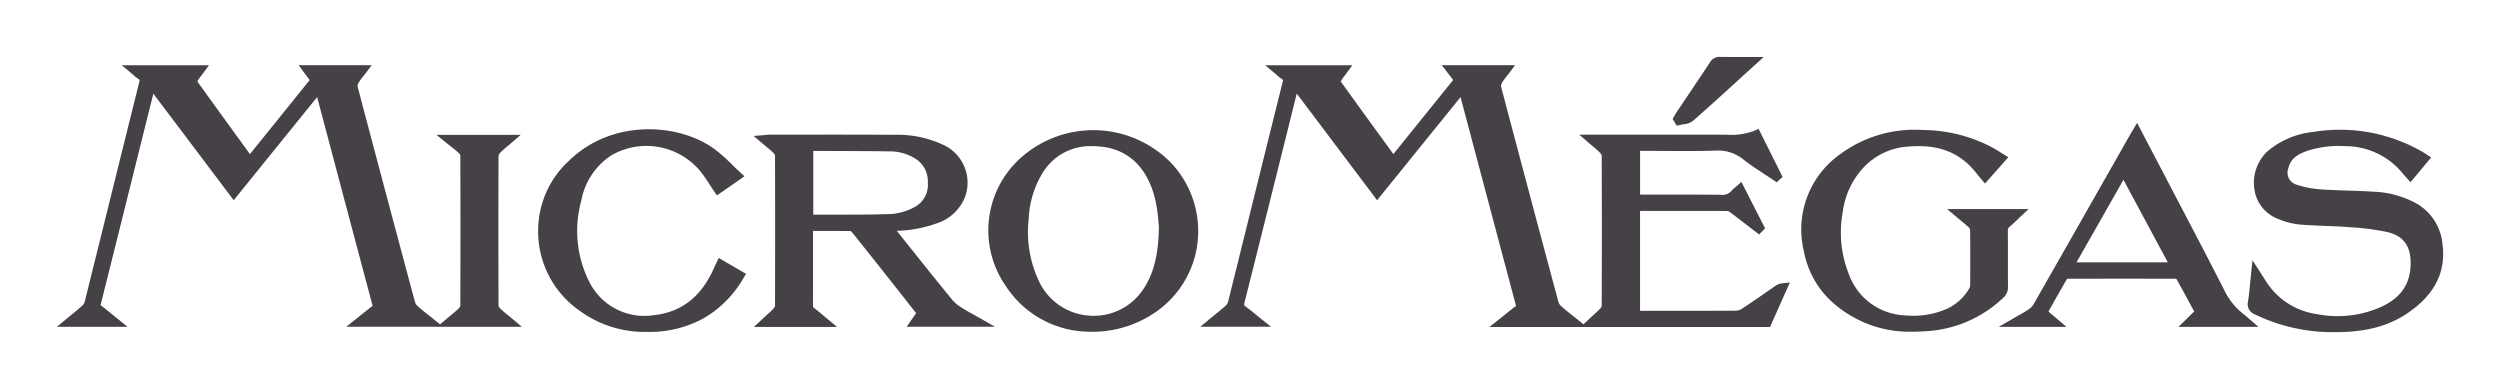
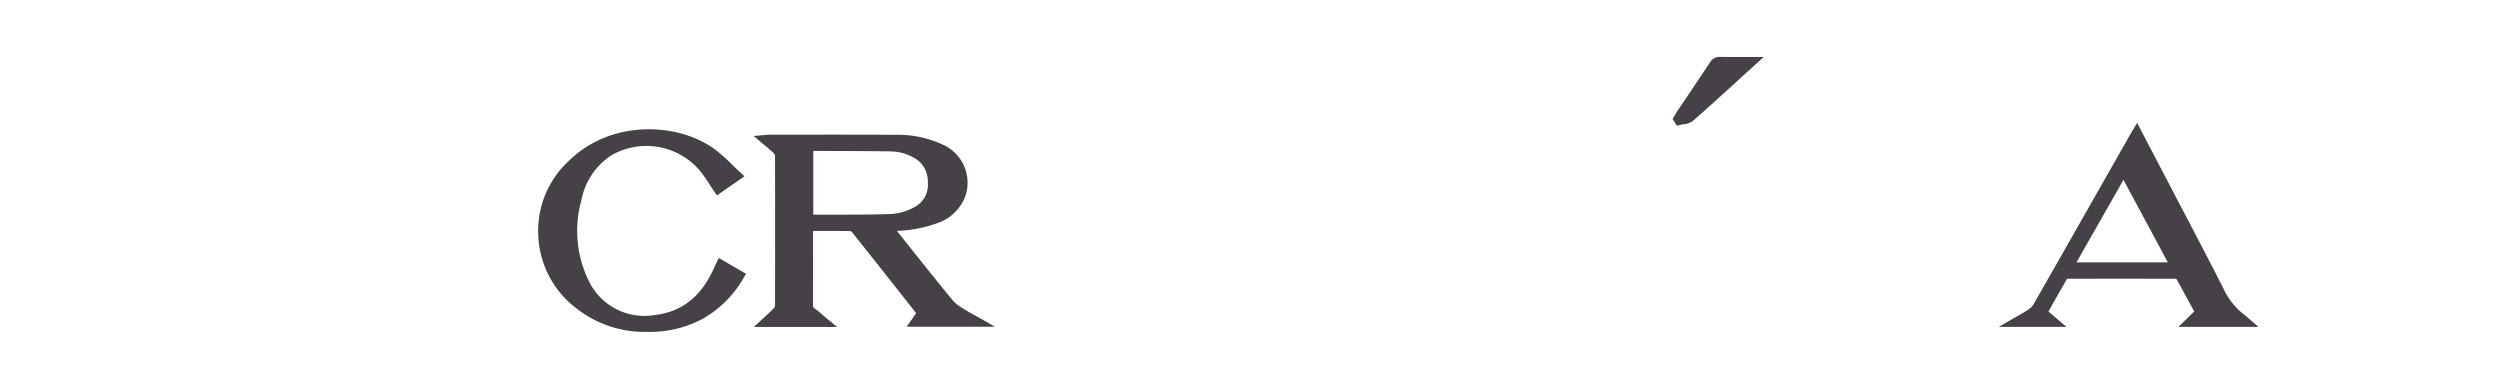
<svg xmlns="http://www.w3.org/2000/svg" width="395.573" height="61.566">
  <defs>
    <filter id="a" width="48.917" height="50.009" x="346.656" y="11.557" filterUnits="userSpaceOnUse">
      <feOffset dy="3" />
      <feGaussianBlur result="blur" stdDeviation="3" />
      <feFlood flood-opacity=".212" />
      <feComposite in2="blur" operator="in" />
      <feComposite in="SourceGraphic" />
    </filter>
    <filter id="b" width="53.934" height="49.933" x="276.054" y="11.562" filterUnits="userSpaceOnUse">
      <feOffset dy="3" />
      <feGaussianBlur result="blur-2" stdDeviation="3" />
      <feFlood flood-opacity=".212" />
      <feComposite in2="blur-2" operator="in" />
      <feComposite in="SourceGraphic" />
    </filter>
    <filter id="c" width="111.298" height="59.427" x="180.914" y="1.309" filterUnits="userSpaceOnUse">
      <feOffset dy="3" />
      <feGaussianBlur result="blur-3" stdDeviation="3" />
      <feFlood flood-opacity=".212" />
      <feComposite in2="blur-3" operator="in" />
      <feComposite in="SourceGraphic" />
    </filter>
    <filter id="d" width="50.89" height="50.062" x="76.151" y="11.452" filterUnits="userSpaceOnUse">
      <feOffset dy="3" />
      <feGaussianBlur result="blur-4" stdDeviation="3" />
      <feFlood flood-opacity=".212" />
      <feComposite in2="blur-4" operator="in" />
      <feComposite in="SourceGraphic" />
    </filter>
    <filter id="e" width="91.566" height="59.394" x="0" y="1.32" filterUnits="userSpaceOnUse">
      <feOffset dy="3" />
      <feGaussianBlur result="blur-5" stdDeviation="3" />
      <feFlood flood-opacity=".212" />
      <feComposite in2="blur-5" operator="in" />
      <feComposite in="SourceGraphic" />
    </filter>
    <filter id="f" width="32.415" height="28.902" x="255.652" y="0" filterUnits="userSpaceOnUse">
      <feOffset dy="3" />
      <feGaussianBlur result="blur-6" stdDeviation="3" />
      <feFlood flood-opacity=".212" />
      <feComposite in2="blur-6" operator="in" />
      <feComposite in="SourceGraphic" />
    </filter>
    <filter id="g" width="56.17" height="48.427" x="110.235" y="12.305" filterUnits="userSpaceOnUse">
      <feOffset dy="3" />
      <feGaussianBlur result="blur-7" stdDeviation="3" />
      <feFlood flood-opacity=".212" />
      <feComposite in2="blur-7" operator="in" />
      <feComposite in="SourceGraphic" />
    </filter>
    <filter id="h" width="51.216" height="49.896" x="147.381" y="11.595" filterUnits="userSpaceOnUse">
      <feOffset dy="3" />
      <feGaussianBlur result="blur-8" stdDeviation="3" />
      <feFlood flood-opacity=".212" />
      <feComposite in2="blur-8" operator="in" />
      <feComposite in="SourceGraphic" />
    </filter>
    <filter id="i" width="59.082" height="50.278" x="307.264" y="10.439" filterUnits="userSpaceOnUse">
      <feOffset dy="3" />
      <feGaussianBlur result="blur-9" stdDeviation="3" />
      <feFlood flood-opacity=".212" />
      <feComposite in2="blur-9" operator="in" />
      <feComposite in="SourceGraphic" />
    </filter>
  </defs>
  <g data-name="Composant 10 – 2">
    <g filter="url(#a)">
-       <path fill="#454147" d="M386.509 36.113a8.32 8.32 0 0 0-3.888-6.764 15.208 15.208 0 0 0-7.129-2.018c-1.379-.093-2.78-.138-4.134-.183-1.422-.045-2.891-.093-4.327-.2a14.869 14.869 0 0 1-3.791-.777 1.974 1.974 0 0 1-1.155-2.564c.3-1.289 1.137-2.07 2.884-2.7a16.151 16.151 0 0 1 6.093-.781 11.72 11.72 0 0 1 9.2 4.414c.128.153.261.3.407.463l.747.83 3.266-3.917-.854-.561c-.107-.071-.2-.138-.3-.194a26.094 26.094 0 0 0-17.473-3.293 13.37 13.37 0 0 0-7.243 3.046 6.831 6.831 0 0 0-2.087 6.14 5.892 5.892 0 0 0 3.767 4.6 12.064 12.064 0 0 0 3.366.871c1.337.112 2.691.164 4 .217 1.208.045 2.459.093 3.677.191l.39.03a37.841 37.841 0 0 1 5.86.766c2.716.658 3.866 2.463 3.613 5.688-.214 2.766-1.694 4.757-4.513 6.088a16.984 16.984 0 0 1-10.416 1.174 11.332 11.332 0 0 1-7.436-4.462c-.347-.463-.665-.972-1-1.51-.171-.269-.347-.549-.536-.841l-1.09-1.671-.211 2.011c-.051.478-.093.949-.14 1.409-.1 1.084-.2 2.108-.357 3.117a1.691 1.691 0 0 0 1.065 2 28.176 28.176 0 0 0 12.814 2.822h.275c4.655-.034 8.222-1.017 11.224-3.091 4.045-2.8 5.827-6.185 5.456-10.363z" data-name="Tracé 172" />
-     </g>
+       </g>
    <g filter="url(#b)">
-       <path fill="#454147" d="M317.722 42.37c-.011-1.435-.011-2.87-.011-4.305 0-1.484 0-2.967-.014-4.451 0-.434.079-.572.275-.729.386-.31.736-.647 1.108-1.009.164-.161.336-.325.518-.5l1.39-1.3h-12.9l1.579 1.33c.225.191.443.366.647.538.471.389.879.725 1.251 1.088a.674.674 0 0 1 .168.34c.032 3.128.022 6.174.008 8.741a.983.983 0 0 1-.115.456 7.781 7.781 0 0 1-3.6 3.307 13.268 13.268 0 0 1-6.575 1.024 9.876 9.876 0 0 1-8.94-6.6 17.805 17.805 0 0 1-.933-9.762 12.711 12.711 0 0 1 3.283-7.03 10.593 10.593 0 0 1 6.947-3.307c4.081-.37 7.129.5 9.594 2.747a14.433 14.433 0 0 1 1.451 1.622c.233.288.468.579.715.863l.525.605 3.684-4.163-.768-.471c-.19-.116-.372-.232-.551-.344a23.275 23.275 0 0 0-1.136-.684 23.9 23.9 0 0 0-11.095-2.807 19.82 19.82 0 0 0-13.093 3.857 14.565 14.565 0 0 0-5.775 15.035c.94 5.15 4.052 8.992 9.251 11.41a18.266 18.266 0 0 0 7.912 1.618c.6 0 1.214-.022 1.854-.064a19.292 19.292 0 0 0 12.606-5.314 2.212 2.212 0 0 0 .744-1.753z" data-name="Tracé 173" />
-     </g>
+       </g>
    <g filter="url(#c)">
-       <path fill="#454147" d="M280.879 42.264c-.5.34-.99.684-1.487 1.024a190.309 190.309 0 0 1-3.745 2.552 1.96 1.96 0 0 1-.99.318c-3.919.022-7.907.022-11.763.019h-3.391v-15.8h.868c4.249 0 8.64-.011 12.961.007a.943.943 0 0 1 .425.209c1.029.77 2.065 1.57 3.066 2.34l1.522 1.17.943-.968-3.748-7.355-.676.6c-.1.09-.2.172-.293.247a4.3 4.3 0 0 0-.621.591 1.858 1.858 0 0 1-1.679.6c-3.109-.03-6.271-.026-9.326-.022h-3.437v-6.928h.275c1.126 0 2.247.007 3.373.015 2.7.019 5.5.037 8.254-.052a6.323 6.323 0 0 1 4.406 1.372c1.086.86 2.255 1.622 3.38 2.362.493.321.982.647 1.473.975l.454.31.933-.863-3.8-7.6-.611.28a10.5 10.5 0 0 1-4.62.639h-23.141l1.529 1.323c.233.2.447.381.65.549a13.5 13.5 0 0 1 1.108.994 1.02 1.02 0 0 1 .268.482c.025 7.628.025 15.61 0 23.72a.909.909 0 0 1-.232.437c-.336.366-.708.7-1.137 1.091a47.13 47.13 0 0 0-.575.527l-.951.886-1.125-.912c-.279-.224-.54-.434-.794-.632-.582-.463-1.086-.863-1.565-1.3a1.585 1.585 0 0 1-.464-.665 8015.526 8015.526 0 0 1-9.1-34.158 1.222 1.222 0 0 1 .182-.576 8.5 8.5 0 0 1 .725-1.009c.136-.172.276-.348.418-.538l.908-1.211h-11.595l1.8 2.339-9.461 11.727-.911-1.252c-2.552-3.506-4.96-6.82-7.4-10.21a.327.327 0 0 1 .017-.1 6.366 6.366 0 0 1 .575-.833c.111-.146.225-.3.344-.456l.871-1.2h-13.778l1.6 1.334c.125.1.236.2.336.292a4.334 4.334 0 0 0 .686.534c.2.116.229.131.118.572q-2.294 9.2-4.577 18.417-2.014 8.15-4.044 16.302a1.373 1.373 0 0 1-.386.594c-.518.471-1.069.919-1.652 1.39-.242.2-.489.4-.743.605l-1.615 1.334h11.2l-1.674-1.338c-.258-.206-.5-.407-.74-.6a35.59 35.59 0 0 0-1.583-1.244c-.279-.2-.3-.235-.211-.605 2.173-8.622 4.363-17.393 6.478-25.876l1.8-7.228L217.9 28.68l13.2-16.313 1.862 7.007q3.446 12.983 6.9 25.959c.007.03.014.056.017.075a.464.464 0 0 1-.068.052c-.561.422-1.111.863-1.694 1.33-.246.2-.5.4-.764.613l-1.69 1.342h15.407l-.011-.007h29.011l3.141-7.045-1.262.142a2.242 2.242 0 0 0-1.072.426z" data-name="Tracé 174" />
-     </g>
+       </g>
    <g filter="url(#d)">
      <path fill="#454147" d="M113.298 38.701c-.064.134-.125.258-.178.385-2.023 4.761-5.189 7.306-9.676 7.785a9.74 9.74 0 0 1-10.155-5.18 17.9 17.9 0 0 1-1.312-12.935 10.872 10.872 0 0 1 4.828-7.22 11.1 11.1 0 0 1 13.905 2.433 24.156 24.156 0 0 1 1.568 2.22c.247.377.5.759.761 1.144l.4.587 4.361-3.03-.7-.643c-.457-.415-.9-.841-1.322-1.256a24.59 24.59 0 0 0-2.833-2.485c-5.8-4.122-16.169-4.589-22.822 1.842a14.987 14.987 0 0 0-4.964 10.767 15.261 15.261 0 0 0 6.407 12.946 17.424 17.424 0 0 0 10.805 3.453 17.677 17.677 0 0 0 9.022-2.186 17.262 17.262 0 0 0 6.253-6.335l.4-.669-4.323-2.508-.418.886z" data-name="Tracé 175" />
    </g>
    <g filter="url(#e)">
-       <path fill="#454147" d="M80.365 46.87a16.34 16.34 0 0 1-1.233-1.076.925.925 0 0 1-.25-.463c-.025-8.02-.025-15.965 0-23.623a1.122 1.122 0 0 1 .293-.561 11.276 11.276 0 0 1 1.086-.975c.193-.161.4-.329.6-.512l1.529-1.323H69.059l1.651 1.333c.232.187.45.362.661.527.468.37.872.688 1.236 1.035a.853.853 0 0 1 .232.37c.025 7.83.025 15.831 0 23.784a.875.875 0 0 1-.229.389c-.379.374-.808.729-1.261 1.1-.2.164-.4.336-.618.516l-1.1.934-1.183-.955c-.261-.209-.511-.411-.754-.6-.554-.441-1.076-.856-1.558-1.289a1.545 1.545 0 0 1-.465-.665 8010.998 8010.998 0 0 1-9.1-34.158 1.2 1.2 0 0 1 .179-.576 8.42 8.42 0 0 1 .728-1.012l.418-.538.911-1.211H47.255L49 9.67l-9.452 11.715-.9-1.241a2182.86 2182.86 0 0 1-7.4-10.221.352.352 0 0 1 .014-.1 6.279 6.279 0 0 1 .575-.833c.111-.146.229-.3.347-.46l.872-1.2H19.27l1.6 1.334c.125.1.236.2.336.292a4.121 4.121 0 0 0 .686.531c.207.12.232.135.125.572q-2.317 9.304-4.623 18.617l-4 16.1a1.347 1.347 0 0 1-.386.594c-.518.471-1.068.919-1.651 1.394-.243.2-.49.4-.743.609L9 48.712h11.181l-1.662-1.342c-.268-.217-.525-.426-.775-.632-.59-.482-1.143-.938-1.722-1.364-.061-.045-.089-.075-.1-.075a.9.9 0 0 1 .036-.213c1.858-7.4 3.734-14.93 5.546-22.21l1.622-6.51 1-3.991.139-.553L36.979 28.68l13.2-16.32 1.894 7.134Q55.5 32.41 58.94 45.318a.589.589 0 0 1 .018.079l-.061.049c-.561.422-1.108.86-1.683 1.323-.239.191-.482.389-.74.591l-1.69 1.342h14.407l-.014.011h13.389l-1.572-1.33a44.183 44.183 0 0 0-.632-.523z" data-name="Tracé 176" />
-     </g>
+       </g>
    <g filter="url(#f)">
      <path fill="#454147" d="M265.821 16.772a5.364 5.364 0 0 1 .536-.1 2.871 2.871 0 0 0 1.543-.564 512.315 512.315 0 0 0 7.329-6.6q1.184-1.082 2.4-2.183l1.442-1.309h-3.406c-1.208 0-2.344.007-3.473-.015a1.736 1.736 0 0 0-1.623.867 771.922 771.922 0 0 1-3.708 5.542l-1.576 2.343c-.1.153-.2.314-.286.478l-.343.59.665 1.08.5-.131z" data-name="Tracé 177" />
    </g>
    <g filter="url(#g)">
      <path fill="#454147" d="M153.985 46.748a33.674 33.674 0 0 1-1.948-1.147 5.955 5.955 0 0 1-1.379-1.181 545.947 545.947 0 0 1-4.671-5.778l-1.327-1.66a644.158 644.158 0 0 1-2.5-3.136l-.254-.318a20.482 20.482 0 0 0 6.26-1.17 7.132 7.132 0 0 0 4.62-4.44 6.6 6.6 0 0 0-3.687-8.069 16.949 16.949 0 0 0-7.468-1.521c-4.9-.03-9.87-.026-14.683-.022h-5.1a5.081 5.081 0 0 0-.518.034c-.089.007-.19.019-.3.026l-1.784.146 1.386 1.181c.208.176.408.34.6.5.439.363.819.673 1.161 1.017a.936.936 0 0 1 .236.392c.026 7.594.026 15.6 0 23.8a.771.771 0 0 1-.193.37c-.354.381-.754.744-1.176 1.129-.186.168-.375.344-.572.527l-1.393 1.3h13.153l-1.611-1.334a39.018 39.018 0 0 1-.629-.531 22.05 22.05 0 0 0-1.351-1.088c-.165-.12-.221-.191-.221-.534.014-2.952.014-5.953.011-8.857v-2.84h.872c1.747 0 3.4-.007 5.07.022a.817.817 0 0 1 .239.2c1.733 2.153 3.477 4.358 5.164 6.488l.339.43q1.71 2.158 3.42 4.331l1.211 1.536-1.5 2.145h13.957l-2.441-1.4c-.35-.186-.679-.373-.993-.548zm-7.175-20.861a3.985 3.985 0 0 1-2.09 3.872 9.107 9.107 0 0 1-3.58 1.095c-3.112.116-6.285.112-9.355.108h-3.1V20.879l3.009.011c3.052.011 6.2.019 9.3.067a7.416 7.416 0 0 1 3.634 1.02 4.206 4.206 0 0 1 2.181 3.91z" data-name="Tracé 178" />
    </g>
    <g filter="url(#h)">
-       <path fill="#454147" d="M161.941 21.607a15.4 15.4 0 0 0-2.806 20.633 15.9 15.9 0 0 0 13.039 7.246 17.609 17.609 0 0 0 11.055-3.367 15.554 15.554 0 0 0 6.307-11.212 15.739 15.739 0 0 0-4.252-12.153 17.225 17.225 0 0 0-23.343-1.147zm.84 9.874a15.011 15.011 0 0 1 2.058-6.9 8.812 8.812 0 0 1 7.976-4.455 13.982 13.982 0 0 1 1.5.086c4.531.49 7.6 3.73 8.637 9.115a27.531 27.531 0 0 1 .353 2.837c.026.273.047.516.068.71-.068 4.384-.793 7.317-2.412 9.8a9.38 9.38 0 0 1-8.39 4.283 9.487 9.487 0 0 1-7.983-5.064 18.225 18.225 0 0 1-1.8-10.408z" data-name="Tracé 179" />
-     </g>
+       </g>
    <g filter="url(#i)">
      <path fill="#454147" d="M355.537 47.152a5.54 5.54 0 0 0-.479-.4 10.755 10.755 0 0 1-3.191-4c-2.251-4.421-4.592-8.883-6.854-13.2q-1.228-2.338-2.447-4.679c-.865-1.652-1.73-3.307-2.612-4.985l-1.8-3.446-.84 1.413c-.125.209-.236.392-.343.583l-2.876 5.06c-4.045 7.116-8.23 14.474-12.36 21.7a2.667 2.667 0 0 1-.815.8c-.443.3-.914.568-1.461.874-.25.138-.507.284-.779.445l-2.412 1.4h10.702l-2.845-2.422.4-.714a380.797 380.797 0 0 1 2.534-4.451.254.254 0 0 1 .064-.022c5.7-.015 11.488-.015 17.18 0a.176.176 0 0 1 .068.022c.819 1.461 1.633 2.967 2.419 4.421l.4.729-2.49 2.44h12.646l-1.53-1.323c-.1-.09-.189-.168-.271-.239zm-19.542-21.7 7.018 13.062h-14.451z" data-name="Tracé 180" />
    </g>
    <path fill="#454147" d="M8.591 6.185h386v48h-386z" data-name="Rectangle 9410" opacity=".003" />
  </g>
</svg>